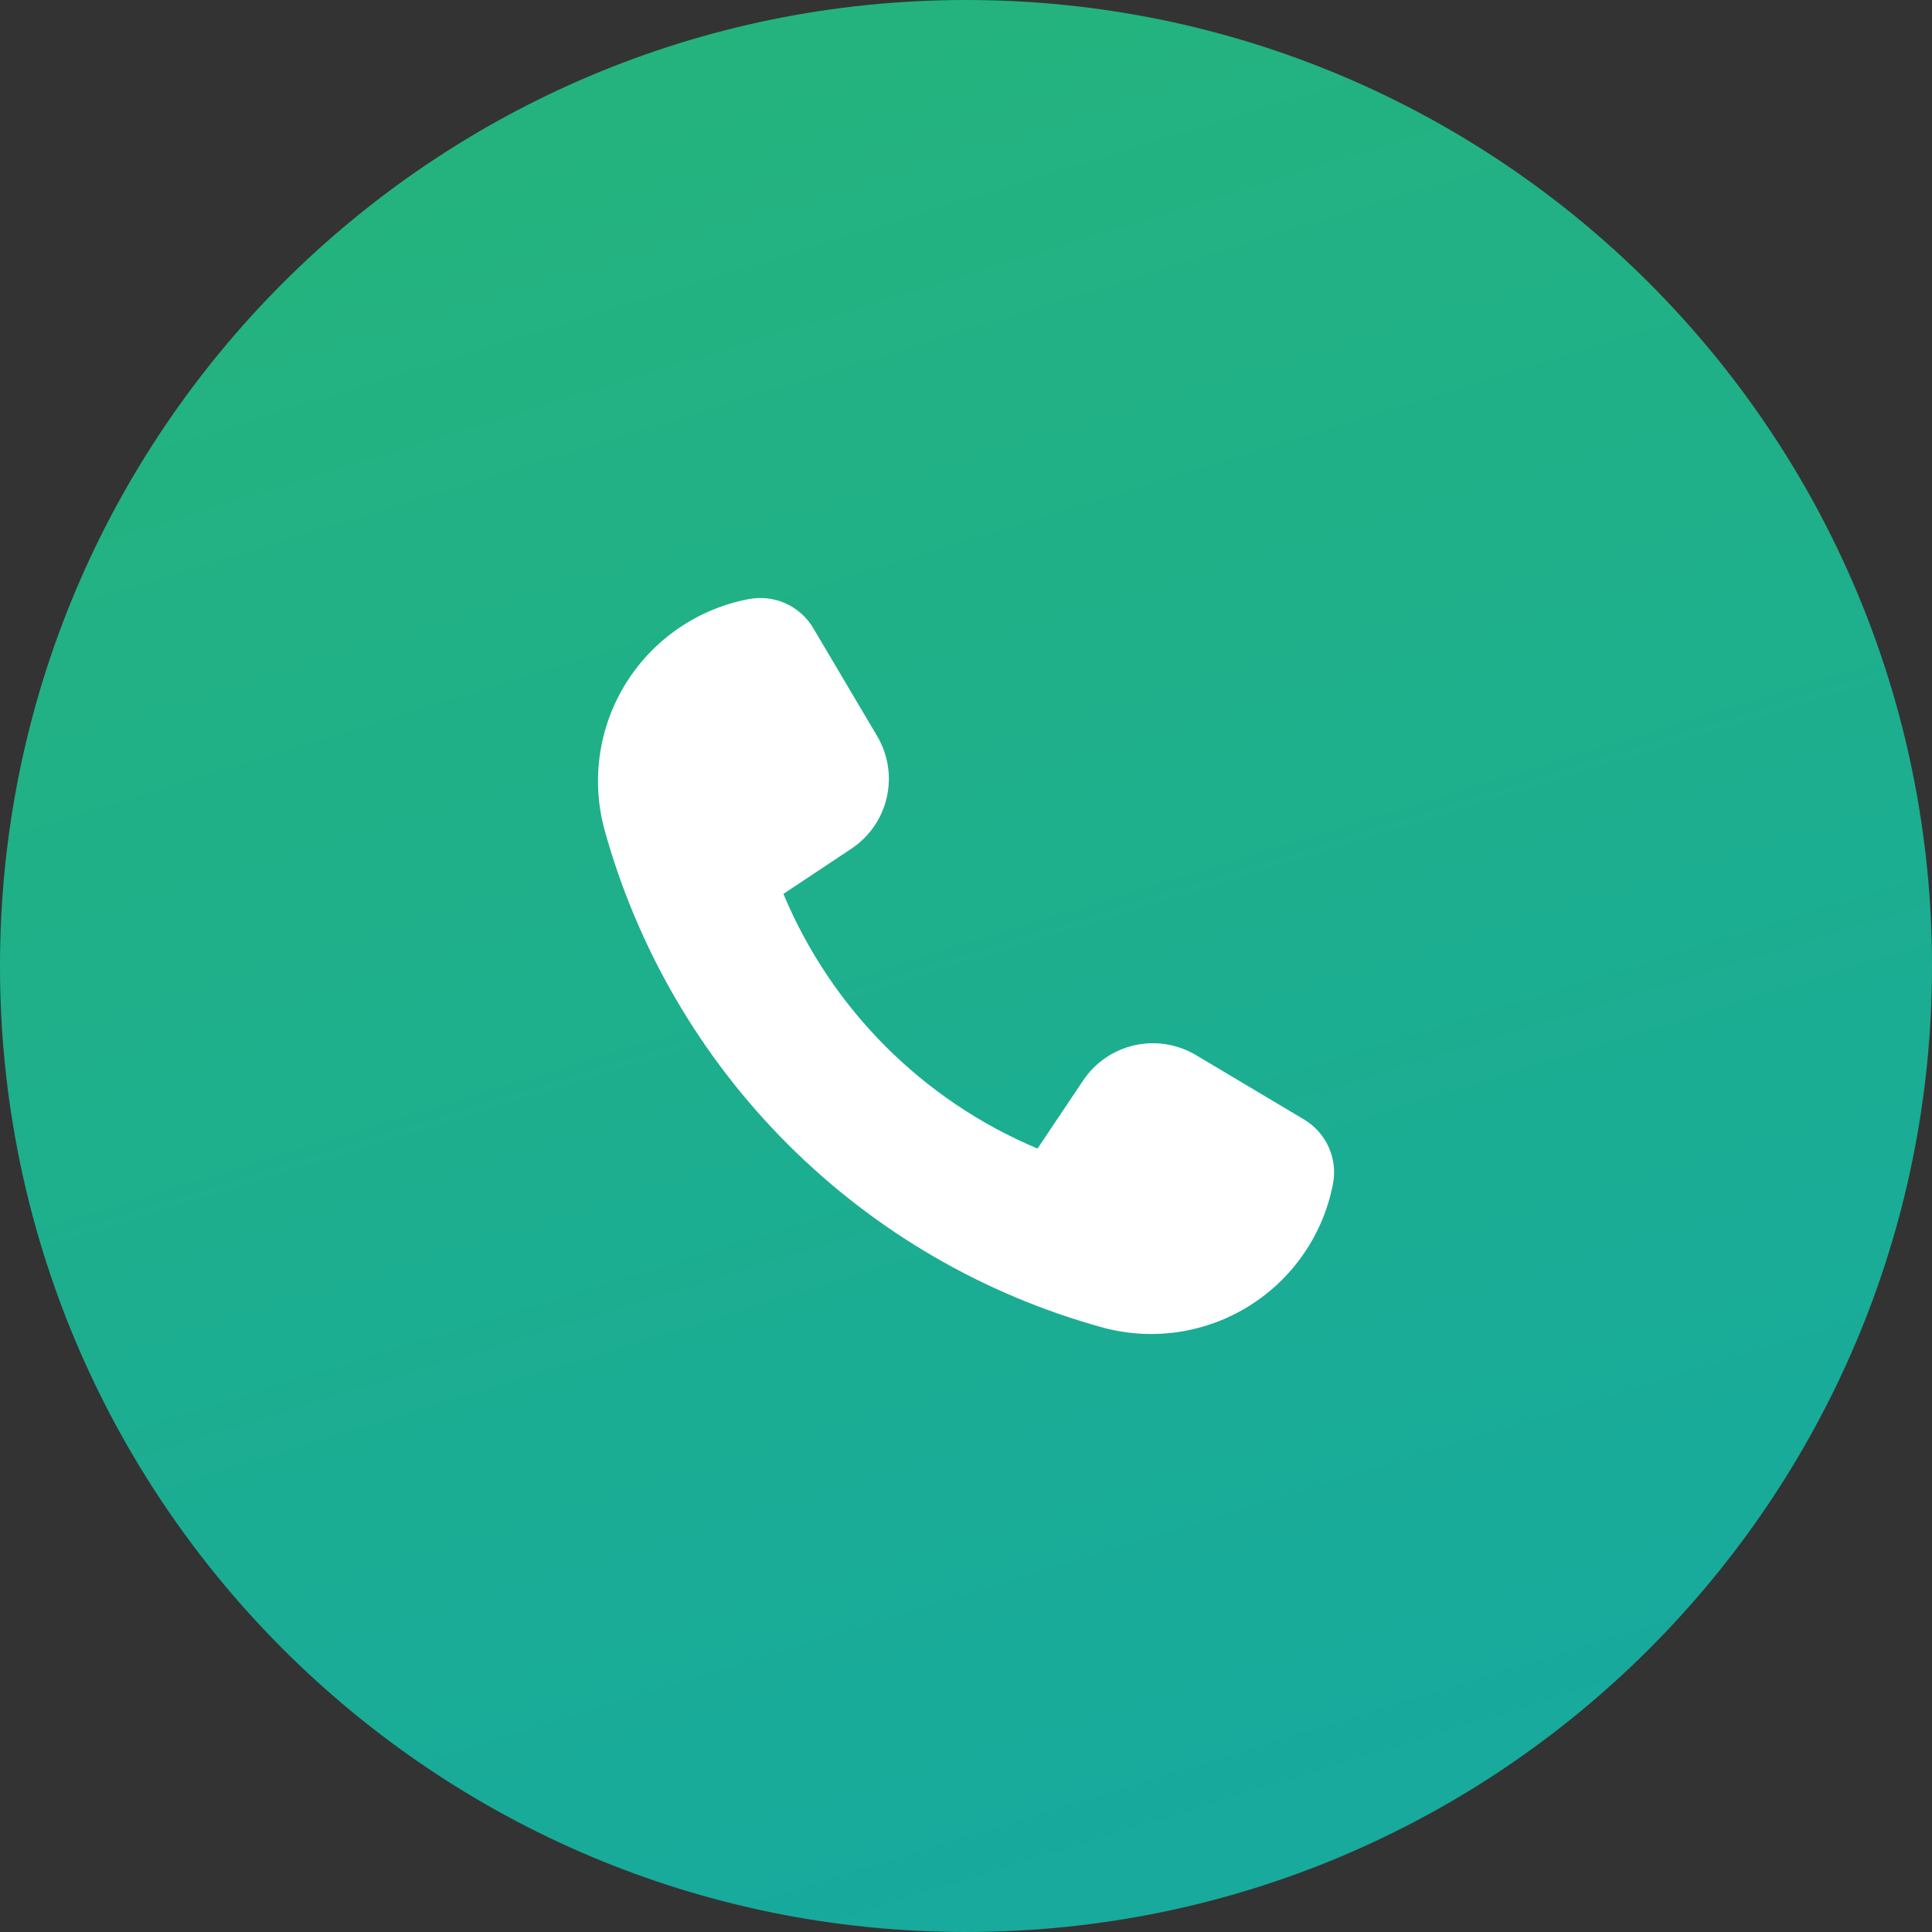
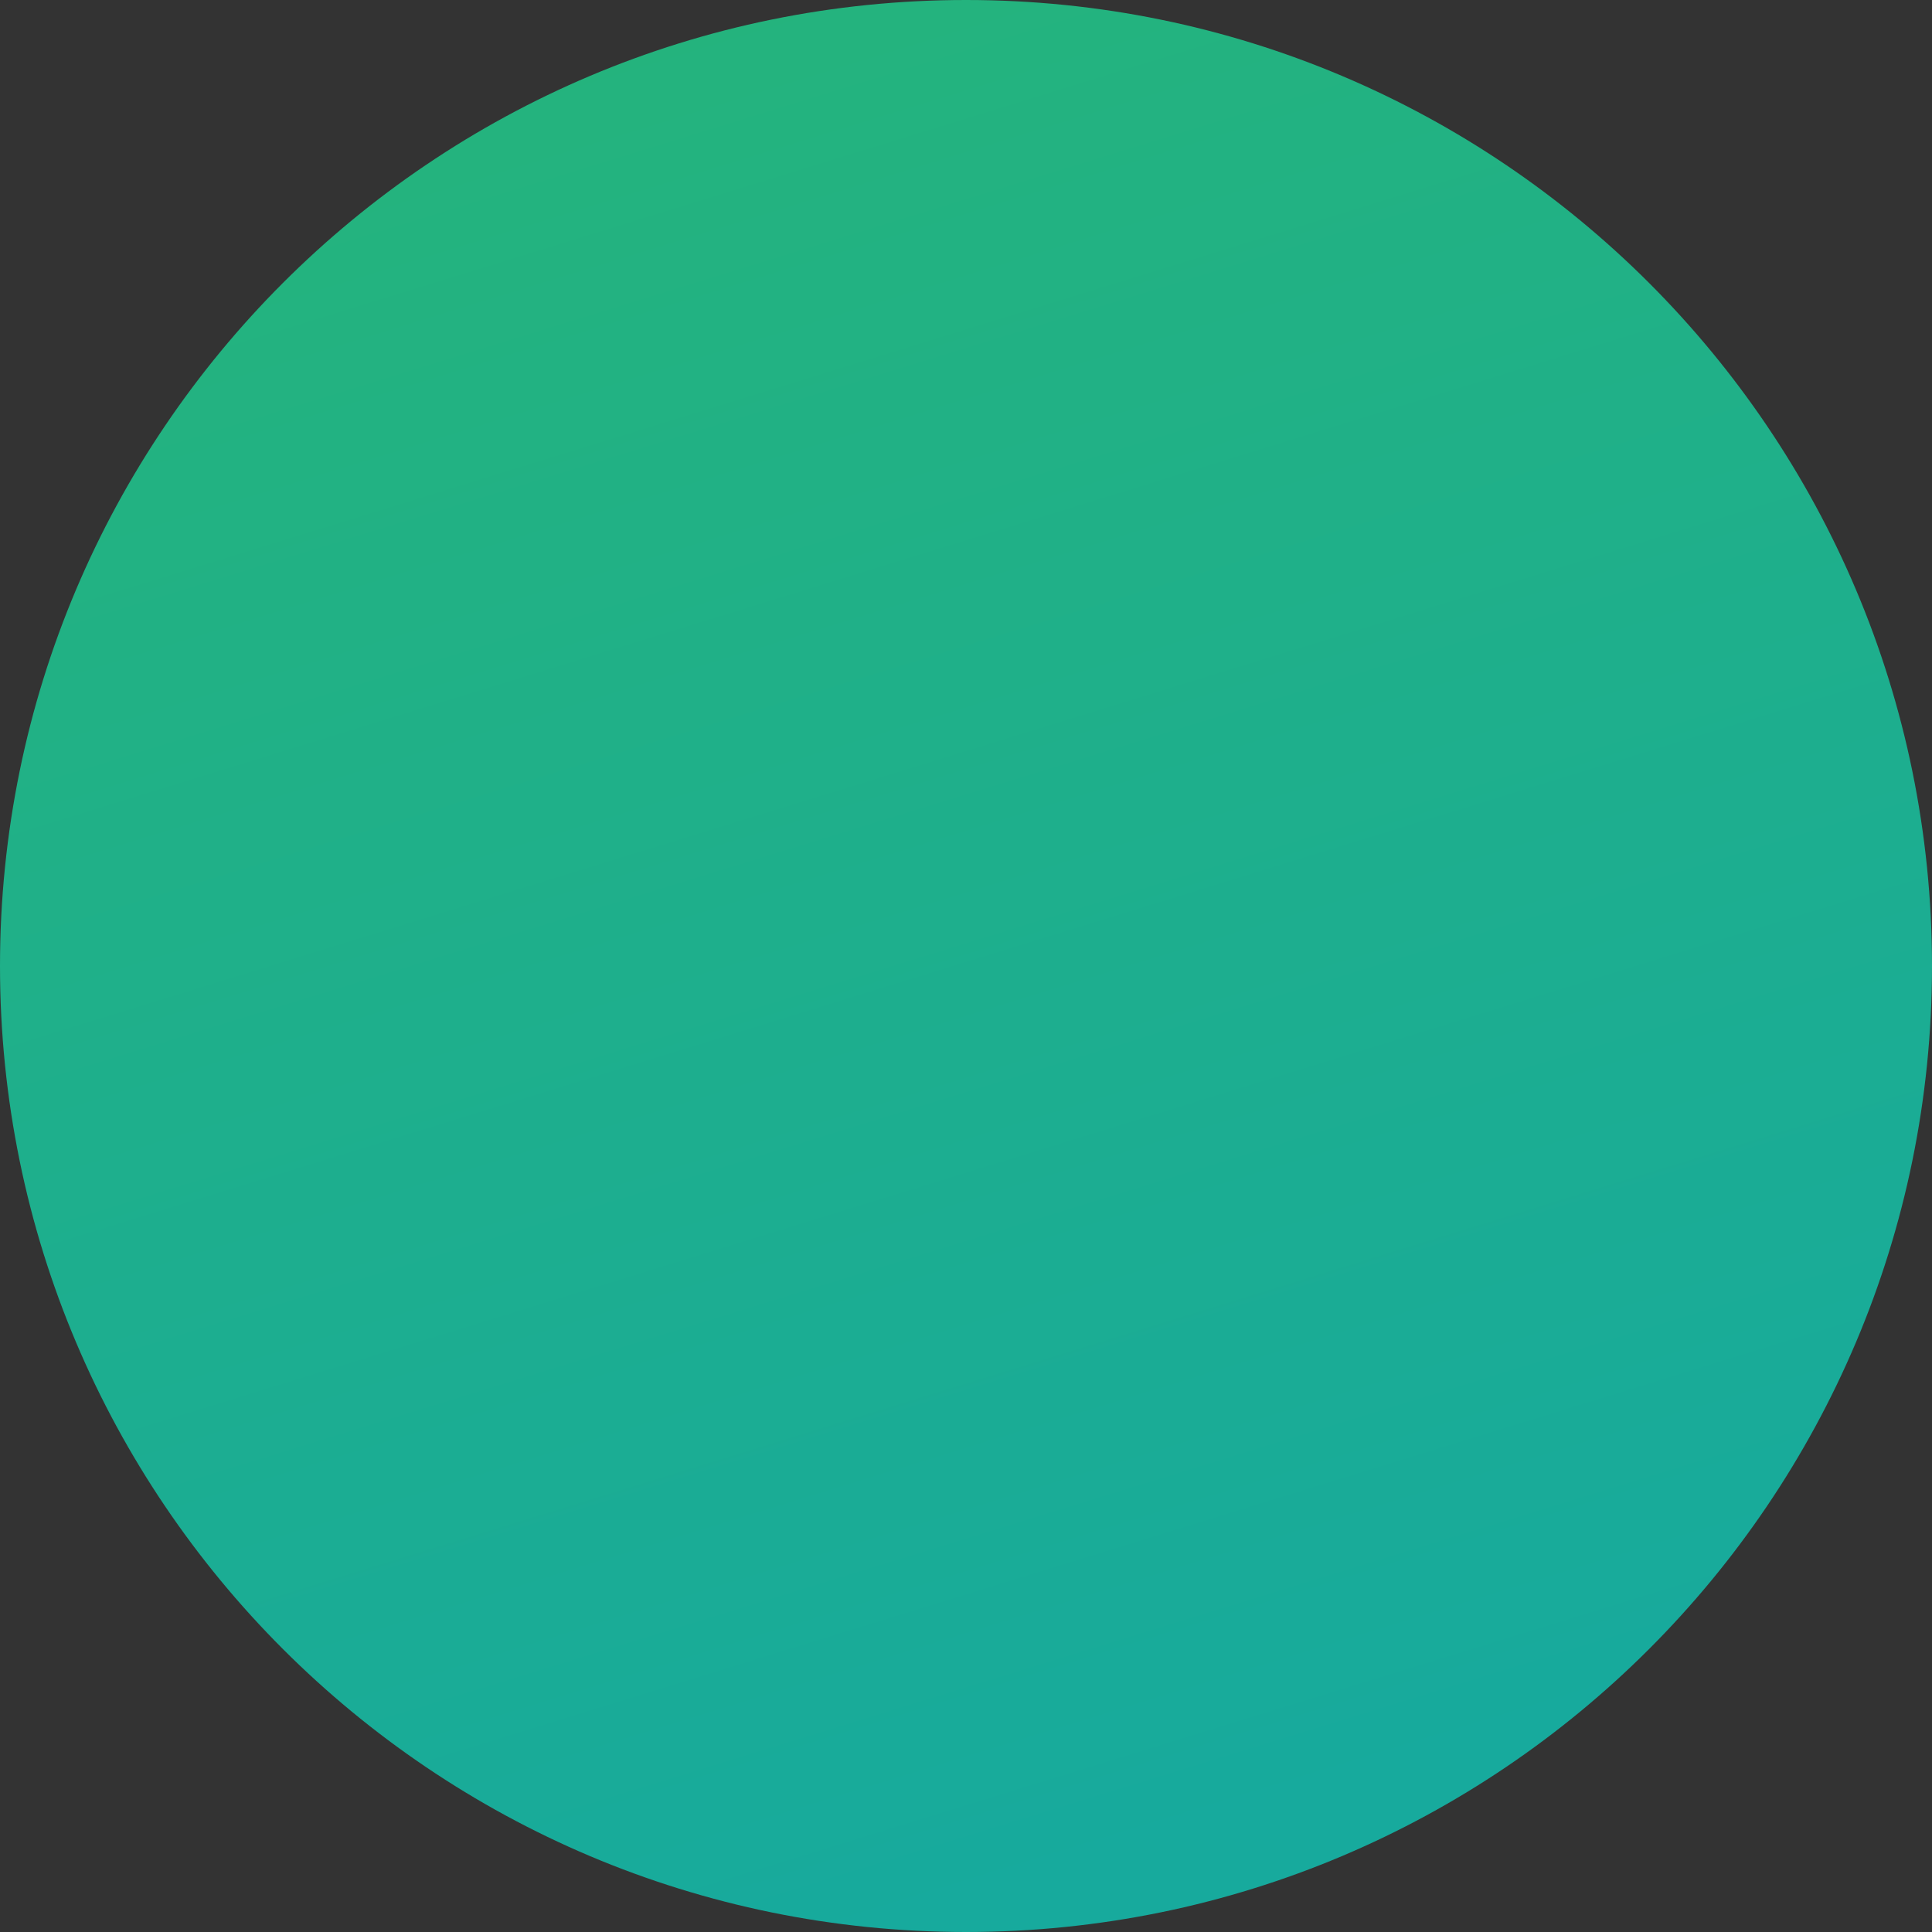
<svg xmlns="http://www.w3.org/2000/svg" width="84" height="84" viewBox="0 0 84 84" fill="none">
  <rect x="0" y="0" width="84" height="84" fill="#333333" stroke="none" />
-   <path d="M84 42C84 18.804 65.196 0 42 0C18.804 0 0 18.804 0 42C0 65.196 18.804 84 42 84C65.196 84 84 65.196 84 42Z" fill="url(#paint0_linear_2079_1617)" />
-   <path d="M47.093 46.977L45.11 49.938C40.116 47.841 36.148 43.863 34.062 38.864L37.019 36.899C37.797 36.381 38.346 35.585 38.554 34.674C38.763 33.764 38.613 32.808 38.137 32.004L35.359 27.31C35.077 26.834 34.654 26.456 34.148 26.231C33.642 26.006 33.079 25.943 32.536 26.052L32.505 26.057C31.424 26.269 30.397 26.701 29.489 27.325C28.581 27.95 27.811 28.754 27.226 29.689C26.641 30.623 26.255 31.667 26.09 32.757C25.926 33.847 25.987 34.959 26.269 36.025C27.695 41.217 30.448 45.95 34.257 49.756C38.066 53.562 42.801 56.311 47.995 57.733C49.059 58.014 50.171 58.074 51.26 57.909C52.349 57.743 53.392 57.356 54.326 56.771C55.259 56.186 56.062 55.416 56.686 54.508C57.31 53.6 57.74 52.574 57.952 51.493C58.06 50.952 57.998 50.391 57.774 49.886C57.55 49.382 57.175 48.959 56.702 48.676L51.999 45.874C51.196 45.395 50.239 45.242 49.326 45.447C48.413 45.652 47.614 46.199 47.093 46.977Z" fill="white" />
+   <path d="M84 42C84 18.804 65.196 0 42 0C18.804 0 0 18.804 0 42C0 65.196 18.804 84 42 84C65.196 84 84 65.196 84 42" fill="url(#paint0_linear_2079_1617)" />
  <defs>
    <linearGradient id="paint0_linear_2079_1617" x1="39" y1="84" x2="7.986" y2="-16.422" gradientUnits="userSpaceOnUse">
      <stop stop-color="#17AA9D" />
      <stop offset="1" stop-color="#28B674" />
    </linearGradient>
  </defs>
</svg>